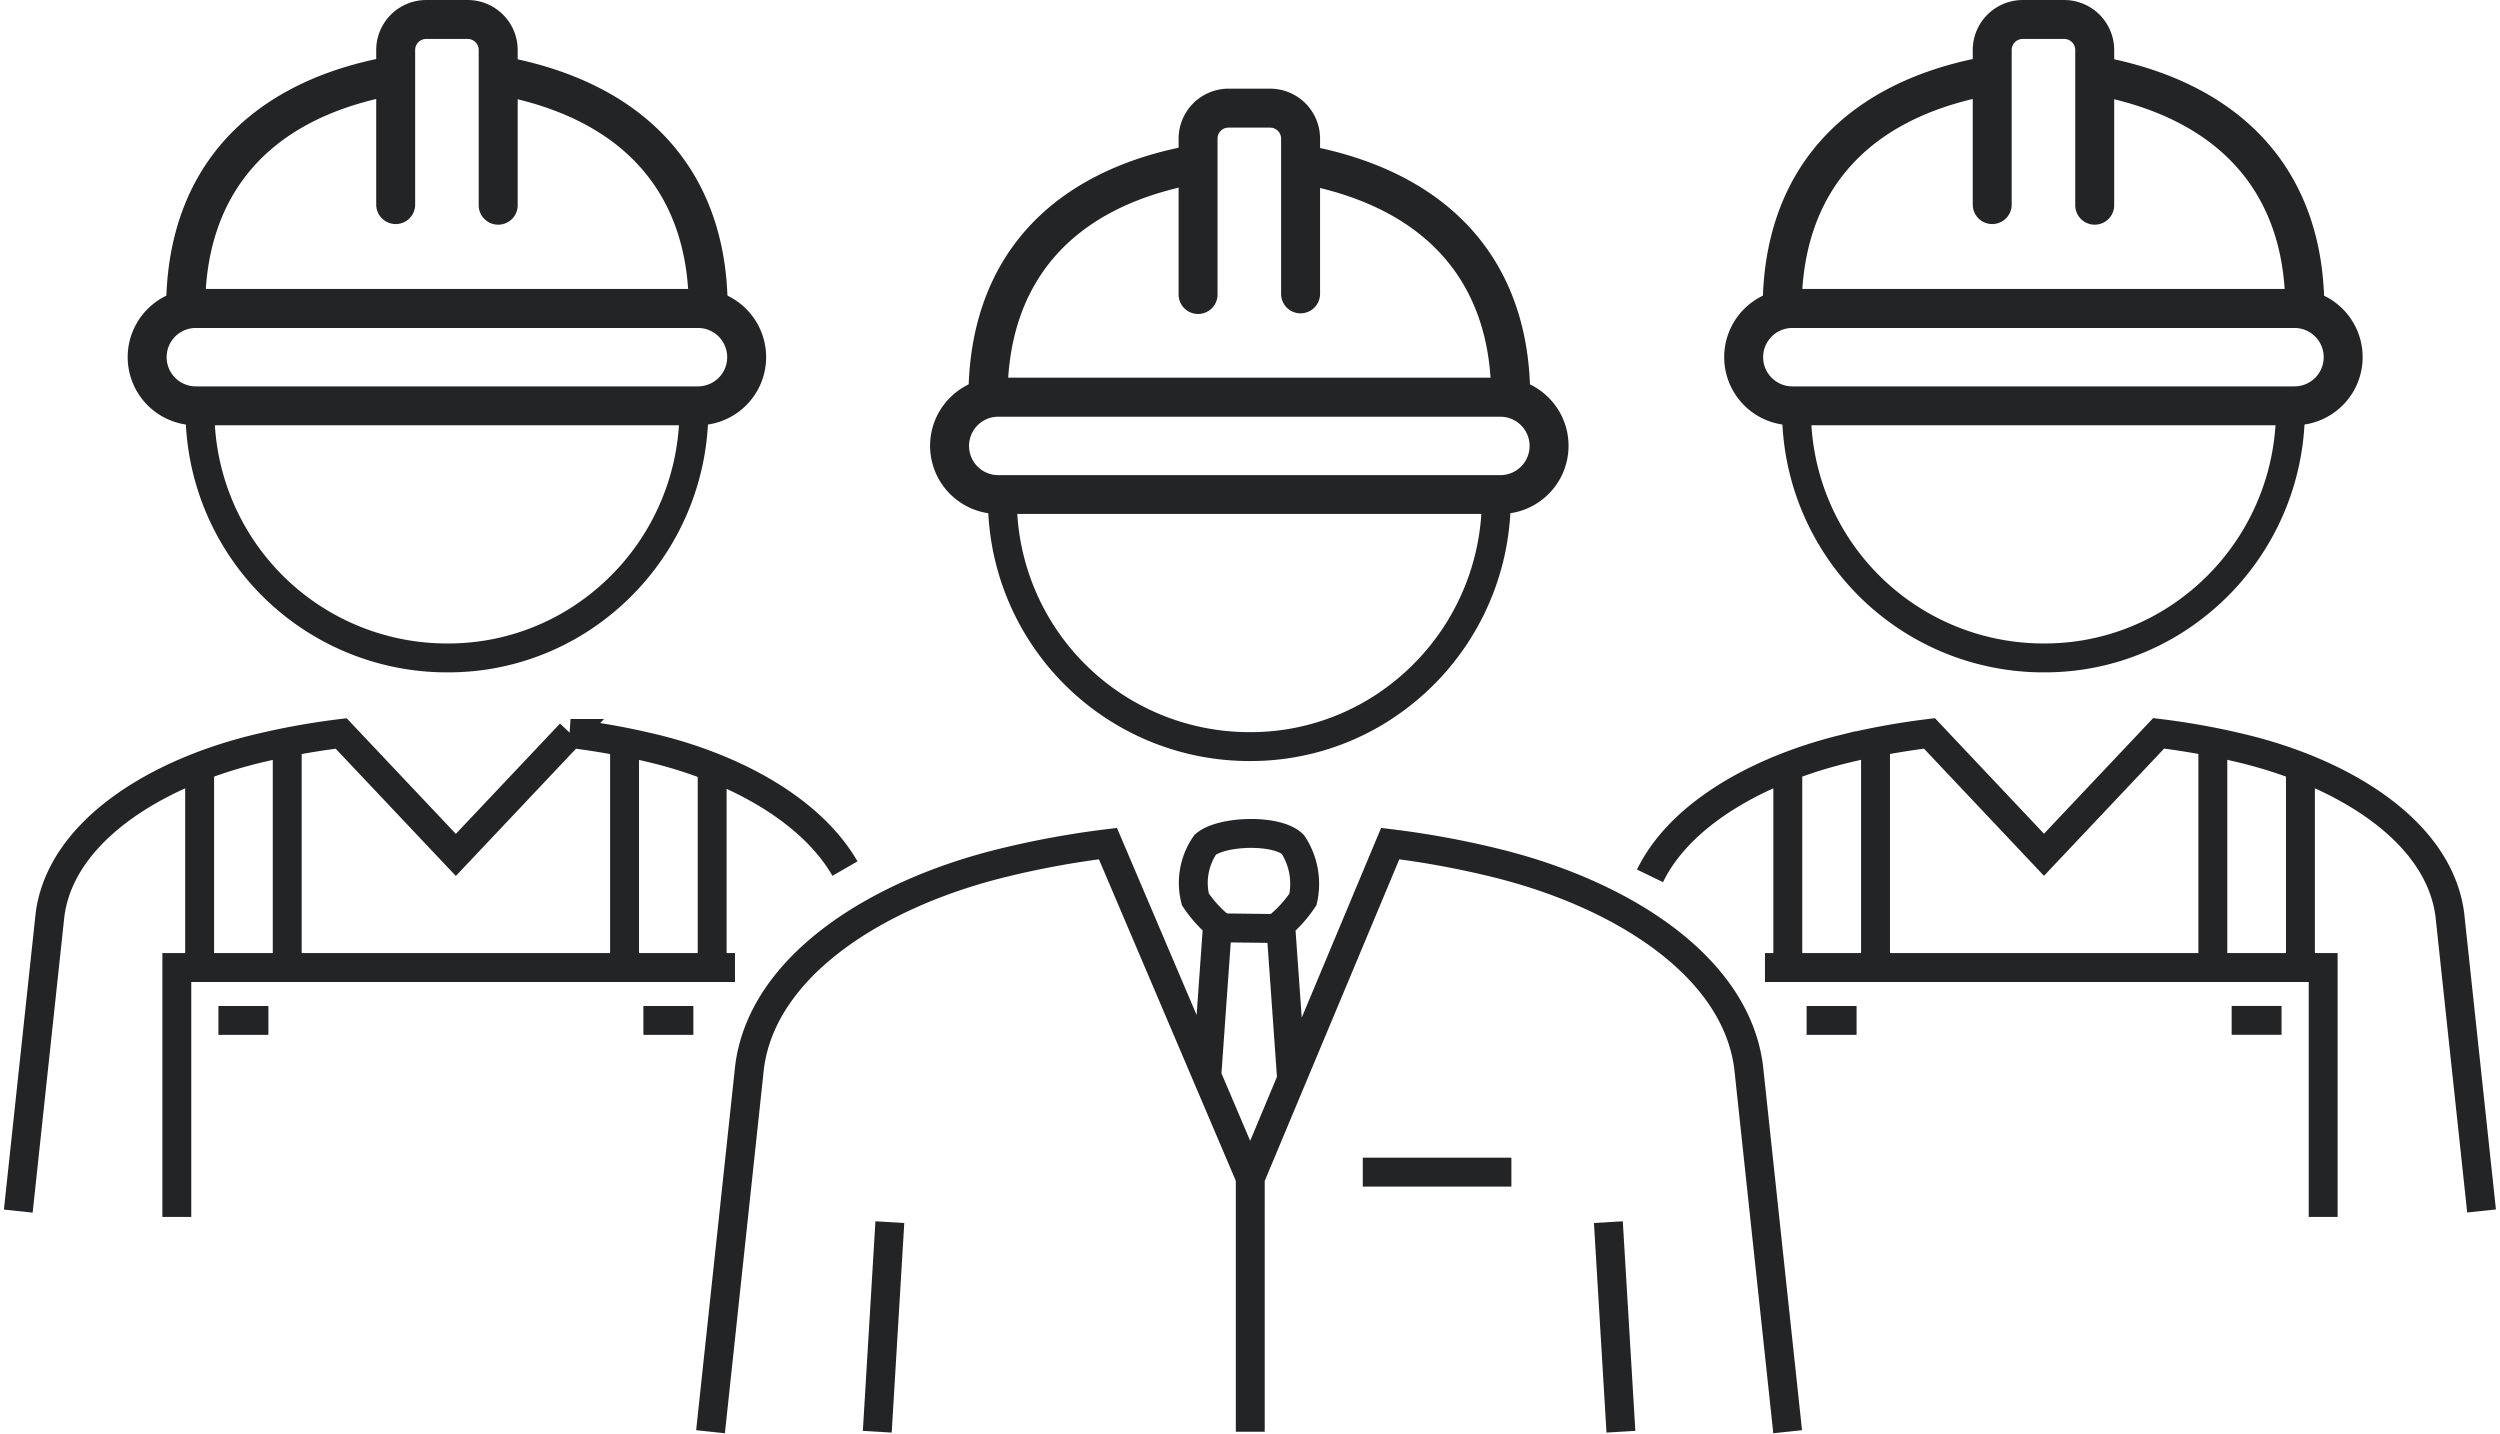
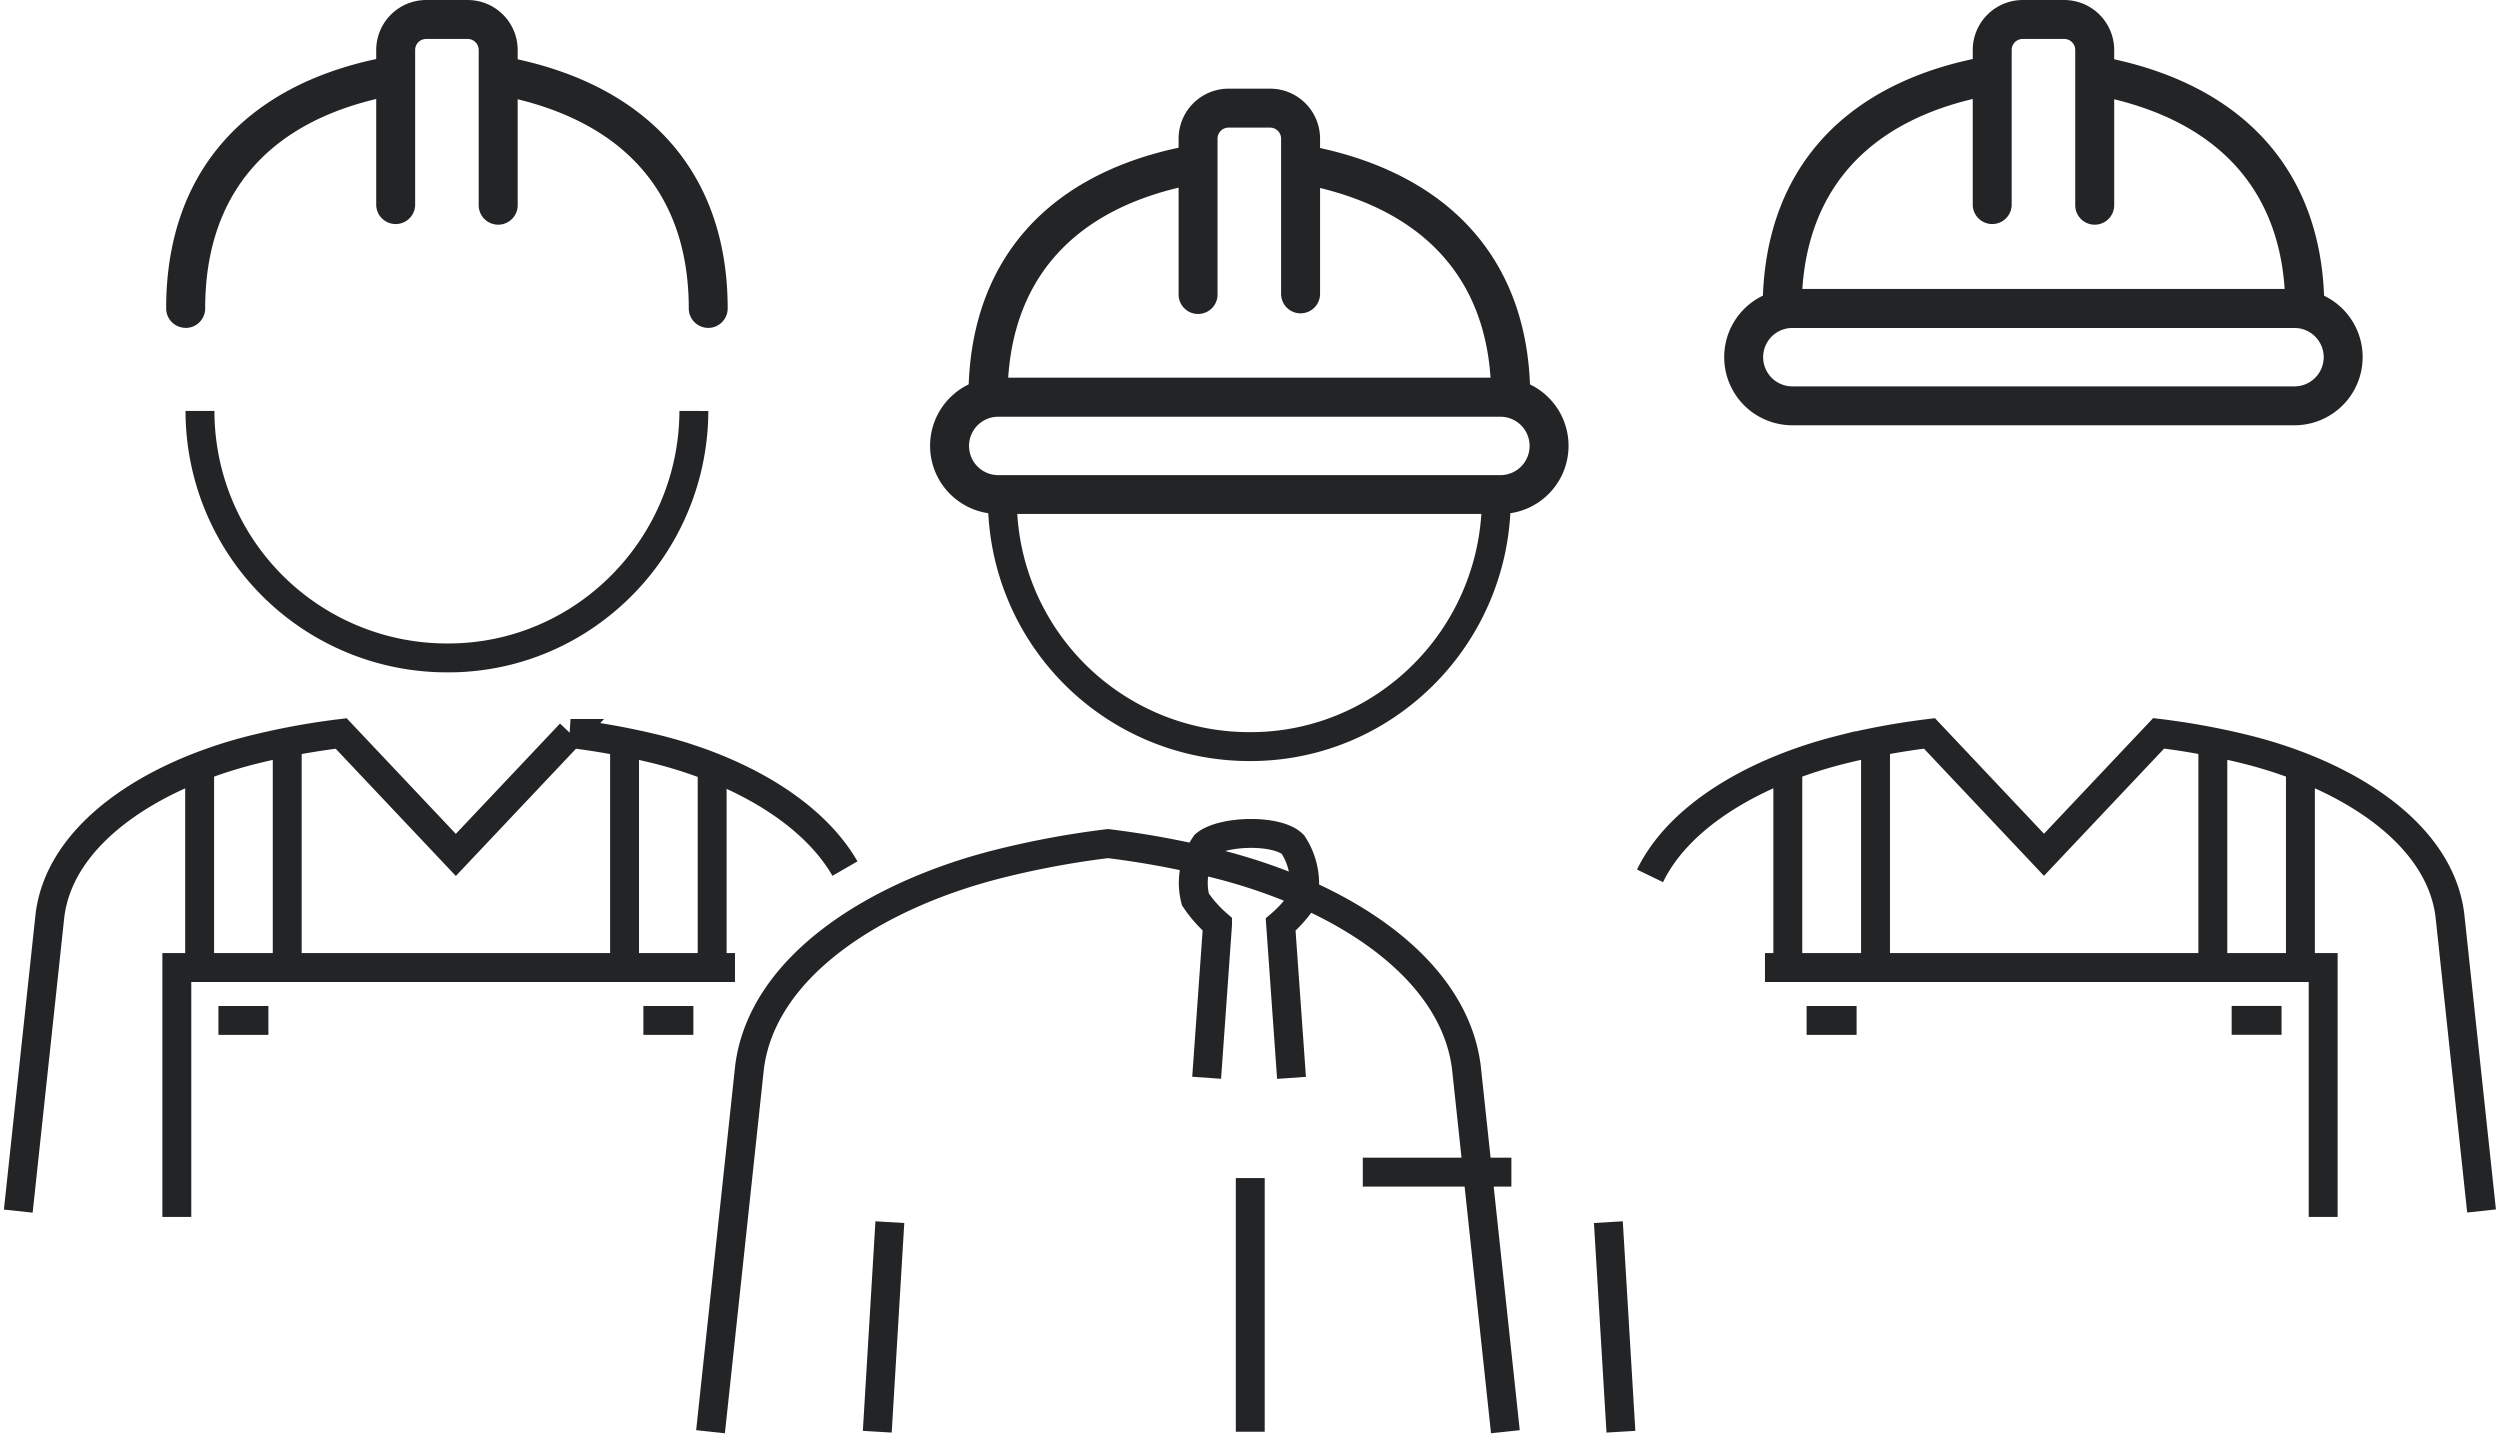
<svg xmlns="http://www.w3.org/2000/svg" width="122.55" height="70.279" viewBox="0 0 122.55 70.279">
  <defs>
    <clipPath id="clip-path">
      <rect id="Rectangle_288" data-name="Rectangle 288" width="122.55" height="70.279" fill="none" />
    </clipPath>
  </defs>
  <g id="Group_340" data-name="Group 340" transform="translate(0 0)">
    <g id="Group_339" data-name="Group 339" transform="translate(0 0)" clip-path="url(#clip-path)">
      <path id="Path_577" data-name="Path 577" d="M60.253,18.853A.954.954,0,0,1,59.3,17.9c0-5.549-3.083-9.135-8.917-10.373a.955.955,0,1,1,.4-1.867c6.725,1.426,10.43,5.773,10.43,12.24a.955.955,0,0,1-.955.955" transform="translate(13.798 1.568)" fill="#232426" />
      <path id="Path_578" data-name="Path 578" d="M38.1,18.855a.954.954,0,0,1-.955-.955c0-6.524,3.718-10.877,10.47-12.258A.955.955,0,0,1,48,7.513C42.158,8.708,39.062,12.3,39.062,17.9a.955.955,0,0,1-.952.957H38.1" transform="translate(10.329 1.564)" fill="#232426" />
      <path id="Path_579" data-name="Path 579" d="M51.185,14.414a.954.954,0,0,1-.955-.955V5.848a.539.539,0,0,0-.538-.538H47.653a.539.539,0,0,0-.538.538v7.611a.955.955,0,1,1-1.909,0V5.848A2.452,2.452,0,0,1,47.655,3.4h2.037a2.451,2.451,0,0,1,2.449,2.447v7.611a.955.955,0,0,1-.955.955" transform="translate(12.569 0.946)" fill="#232426" />
      <path id="Path_580" data-name="Path 580" d="M63.63,21.166H39.015a3.341,3.341,0,1,1,0-6.682H63.63a3.341,3.341,0,0,1,0,6.682M39.015,16.4a1.431,1.431,0,0,0,0,2.863H63.63a1.431,1.431,0,0,0,0-2.863Z" transform="translate(9.919 4.028)" fill="#232426" />
      <path id="Path_581" data-name="Path 581" d="M62.658,19.163a12.179,12.179,0,0,1-4.986,9.791,11.9,11.9,0,0,1-7.119,2.315A12.106,12.106,0,0,1,38.447,19.163" transform="translate(10.69 5.329)" fill="none" stroke="#232426" stroke-width="1.417" />
-       <path id="Path_582" data-name="Path 582" d="M34.634,62.362l1.911-17.853c.611-4.929,6.141-8.456,12.237-9.988a43.856,43.856,0,0,1,5.333-.989l6.979,16.391,6.858-16.391a43.81,43.81,0,0,1,5.333.989c6.1,1.532,11.628,5.058,12.239,9.988l1.911,17.853M58.954,45.011l.534-7.516A6.122,6.122,0,0,1,58.4,36.264a3.28,3.28,0,0,1,.492-2.686c.824-.686,3.538-.763,4.292,0a3.52,3.52,0,0,1,.492,2.686A5.97,5.97,0,0,1,62.581,37.5l.533,7.516m3.494,4.621h7.284m-12.8.29V62.362M78.646,52.089l.615,10.273M43.425,52.089l-.617,10.273m37.88-27.248c1.451-3,5.249-5.148,9.364-6.183a35.675,35.675,0,0,1,4.334-.8L100,34.08l5.621-5.953a35.653,35.653,0,0,1,4.333.8c4.954,1.245,9.446,4.109,9.943,8.114l1.553,14.5M88.364,42.2h2.45M87.442,29.758v9.881m4.3,0V28.553M86.323,39.608h27.363V51.833m-2.04-9.636H109.2m3.371-12.439v9.881m-4.294,0V28.553M.7,51.548l1.553-14.5c.5-4.005,4.987-6.869,9.941-8.114a35.674,35.674,0,0,1,4.334-.8l5.621,5.953,5.621-5.953a35.586,35.586,0,0,1,4.331.8c3.922,1,7.512,3.028,9.123,5.823M10.511,42.2h2.45M9.59,29.758v9.881m4.294,0V28.553M8.472,51.833V39.608H35.833M33.793,42.2h-2.45m3.371-12.439v9.881m-4.294,0V28.553" transform="translate(0.196 7.821)" fill="none" stroke="#232426" stroke-width="1.417" />
+       <path id="Path_582" data-name="Path 582" d="M34.634,62.362l1.911-17.853c.611-4.929,6.141-8.456,12.237-9.988a43.856,43.856,0,0,1,5.333-.989a43.81,43.81,0,0,1,5.333.989c6.1,1.532,11.628,5.058,12.239,9.988l1.911,17.853M58.954,45.011l.534-7.516A6.122,6.122,0,0,1,58.4,36.264a3.28,3.28,0,0,1,.492-2.686c.824-.686,3.538-.763,4.292,0a3.52,3.52,0,0,1,.492,2.686A5.97,5.97,0,0,1,62.581,37.5l.533,7.516m3.494,4.621h7.284m-12.8.29V62.362M78.646,52.089l.615,10.273M43.425,52.089l-.617,10.273m37.88-27.248c1.451-3,5.249-5.148,9.364-6.183a35.675,35.675,0,0,1,4.334-.8L100,34.08l5.621-5.953a35.653,35.653,0,0,1,4.333.8c4.954,1.245,9.446,4.109,9.943,8.114l1.553,14.5M88.364,42.2h2.45M87.442,29.758v9.881m4.3,0V28.553M86.323,39.608h27.363V51.833m-2.04-9.636H109.2m3.371-12.439v9.881m-4.294,0V28.553M.7,51.548l1.553-14.5c.5-4.005,4.987-6.869,9.941-8.114a35.674,35.674,0,0,1,4.334-.8l5.621,5.953,5.621-5.953a35.586,35.586,0,0,1,4.331.8c3.922,1,7.512,3.028,9.123,5.823M10.511,42.2h2.45M9.59,29.758v9.881m4.294,0V28.553M8.472,51.833V39.608H35.833M33.793,42.2h-2.45m3.371-12.439v9.881m-4.294,0V28.553" transform="translate(0.196 7.821)" fill="none" stroke="#232426" stroke-width="1.417" />
      <path id="Path_583" data-name="Path 583" d="M90.713,15.451a.954.954,0,0,1-.955-.955c0-5.549-3.083-9.135-8.917-10.373a.955.955,0,1,1,.4-1.867c6.725,1.426,10.43,5.773,10.43,12.24a.955.955,0,0,1-.955.955" transform="translate(22.267 0.622)" fill="#232426" />
      <path id="Path_584" data-name="Path 584" d="M68.564,15.453a.954.954,0,0,1-.955-.955c0-6.524,3.718-10.877,10.47-12.258a.955.955,0,0,1,.385,1.871C72.618,5.306,69.522,8.9,69.522,14.5a.955.955,0,0,1-.952.957h-.006" transform="translate(18.798 0.618)" fill="#232426" />
      <path id="Path_585" data-name="Path 585" d="M81.645,11.013a.954.954,0,0,1-.955-.955V2.447a.539.539,0,0,0-.538-.538H78.113a.539.539,0,0,0-.538.538v7.611a.955.955,0,0,1-1.909,0V2.447A2.452,2.452,0,0,1,78.115,0h2.037A2.451,2.451,0,0,1,82.6,2.447v7.611a.955.955,0,0,1-.955.955" transform="translate(21.038 0.001)" fill="#232426" />
      <path id="Path_586" data-name="Path 586" d="M94.089,17.765H69.474a3.341,3.341,0,0,1,0-6.682H94.089a3.341,3.341,0,0,1,0,6.682m-24.615-4.77a1.431,1.431,0,1,0,0,2.863H94.089a1.431,1.431,0,0,0,0-2.863Z" transform="translate(18.387 3.082)" fill="#232426" />
-       <path id="Path_587" data-name="Path 587" d="M93.118,15.762a12.183,12.183,0,0,1-4.986,9.791,11.9,11.9,0,0,1-7.119,2.315A12.105,12.105,0,0,1,68.907,15.762" transform="translate(19.159 4.383)" fill="none" stroke="#232426" stroke-width="1.417" />
      <path id="Path_588" data-name="Path 588" d="M29.477,15.451a.955.955,0,0,1-.955-.955c0-5.549-3.083-9.135-8.917-10.373A.955.955,0,1,1,20,2.257c6.725,1.426,10.43,5.773,10.43,12.24a.955.955,0,0,1-.955.955" transform="translate(5.241 0.622)" fill="#232426" />
      <path id="Path_589" data-name="Path 589" d="M7.328,15.453a.954.954,0,0,1-.955-.955c0-6.524,3.718-10.877,10.47-12.258a.955.955,0,0,1,.385,1.871C11.382,5.306,8.286,8.9,8.286,14.5a.955.955,0,0,1-.952.957H7.328" transform="translate(1.772 0.618)" fill="#232426" />
      <path id="Path_590" data-name="Path 590" d="M20.409,11.013a.954.954,0,0,1-.955-.955V2.447a.539.539,0,0,0-.538-.538H16.877a.539.539,0,0,0-.538.538v7.611a.955.955,0,0,1-1.909,0V2.447A2.452,2.452,0,0,1,16.879,0h2.037a2.451,2.451,0,0,1,2.449,2.447v7.611a.955.955,0,0,1-.955.955" transform="translate(4.012 0.001)" fill="#232426" />
-       <path id="Path_591" data-name="Path 591" d="M32.853,17.765H8.238a3.341,3.341,0,0,1,0-6.682H32.853a3.341,3.341,0,0,1,0,6.682M8.238,12.995a1.431,1.431,0,1,0,0,2.863H32.853a1.431,1.431,0,0,0,0-2.863Z" transform="translate(1.362 3.082)" fill="#232426" />
      <path id="Path_592" data-name="Path 592" d="M31.881,15.762A12.179,12.179,0,0,1,26.9,25.553a11.9,11.9,0,0,1-7.119,2.315A12.106,12.106,0,0,1,7.67,15.762" transform="translate(2.133 4.383)" fill="none" stroke="#232426" stroke-width="1.417" />
-       <line id="Line_64" data-name="Line 64" x2="3.568" y2="0.043" transform="translate(59.358 45.477)" fill="none" stroke="#232426" stroke-width="1.417" />
    </g>
  </g>
</svg>